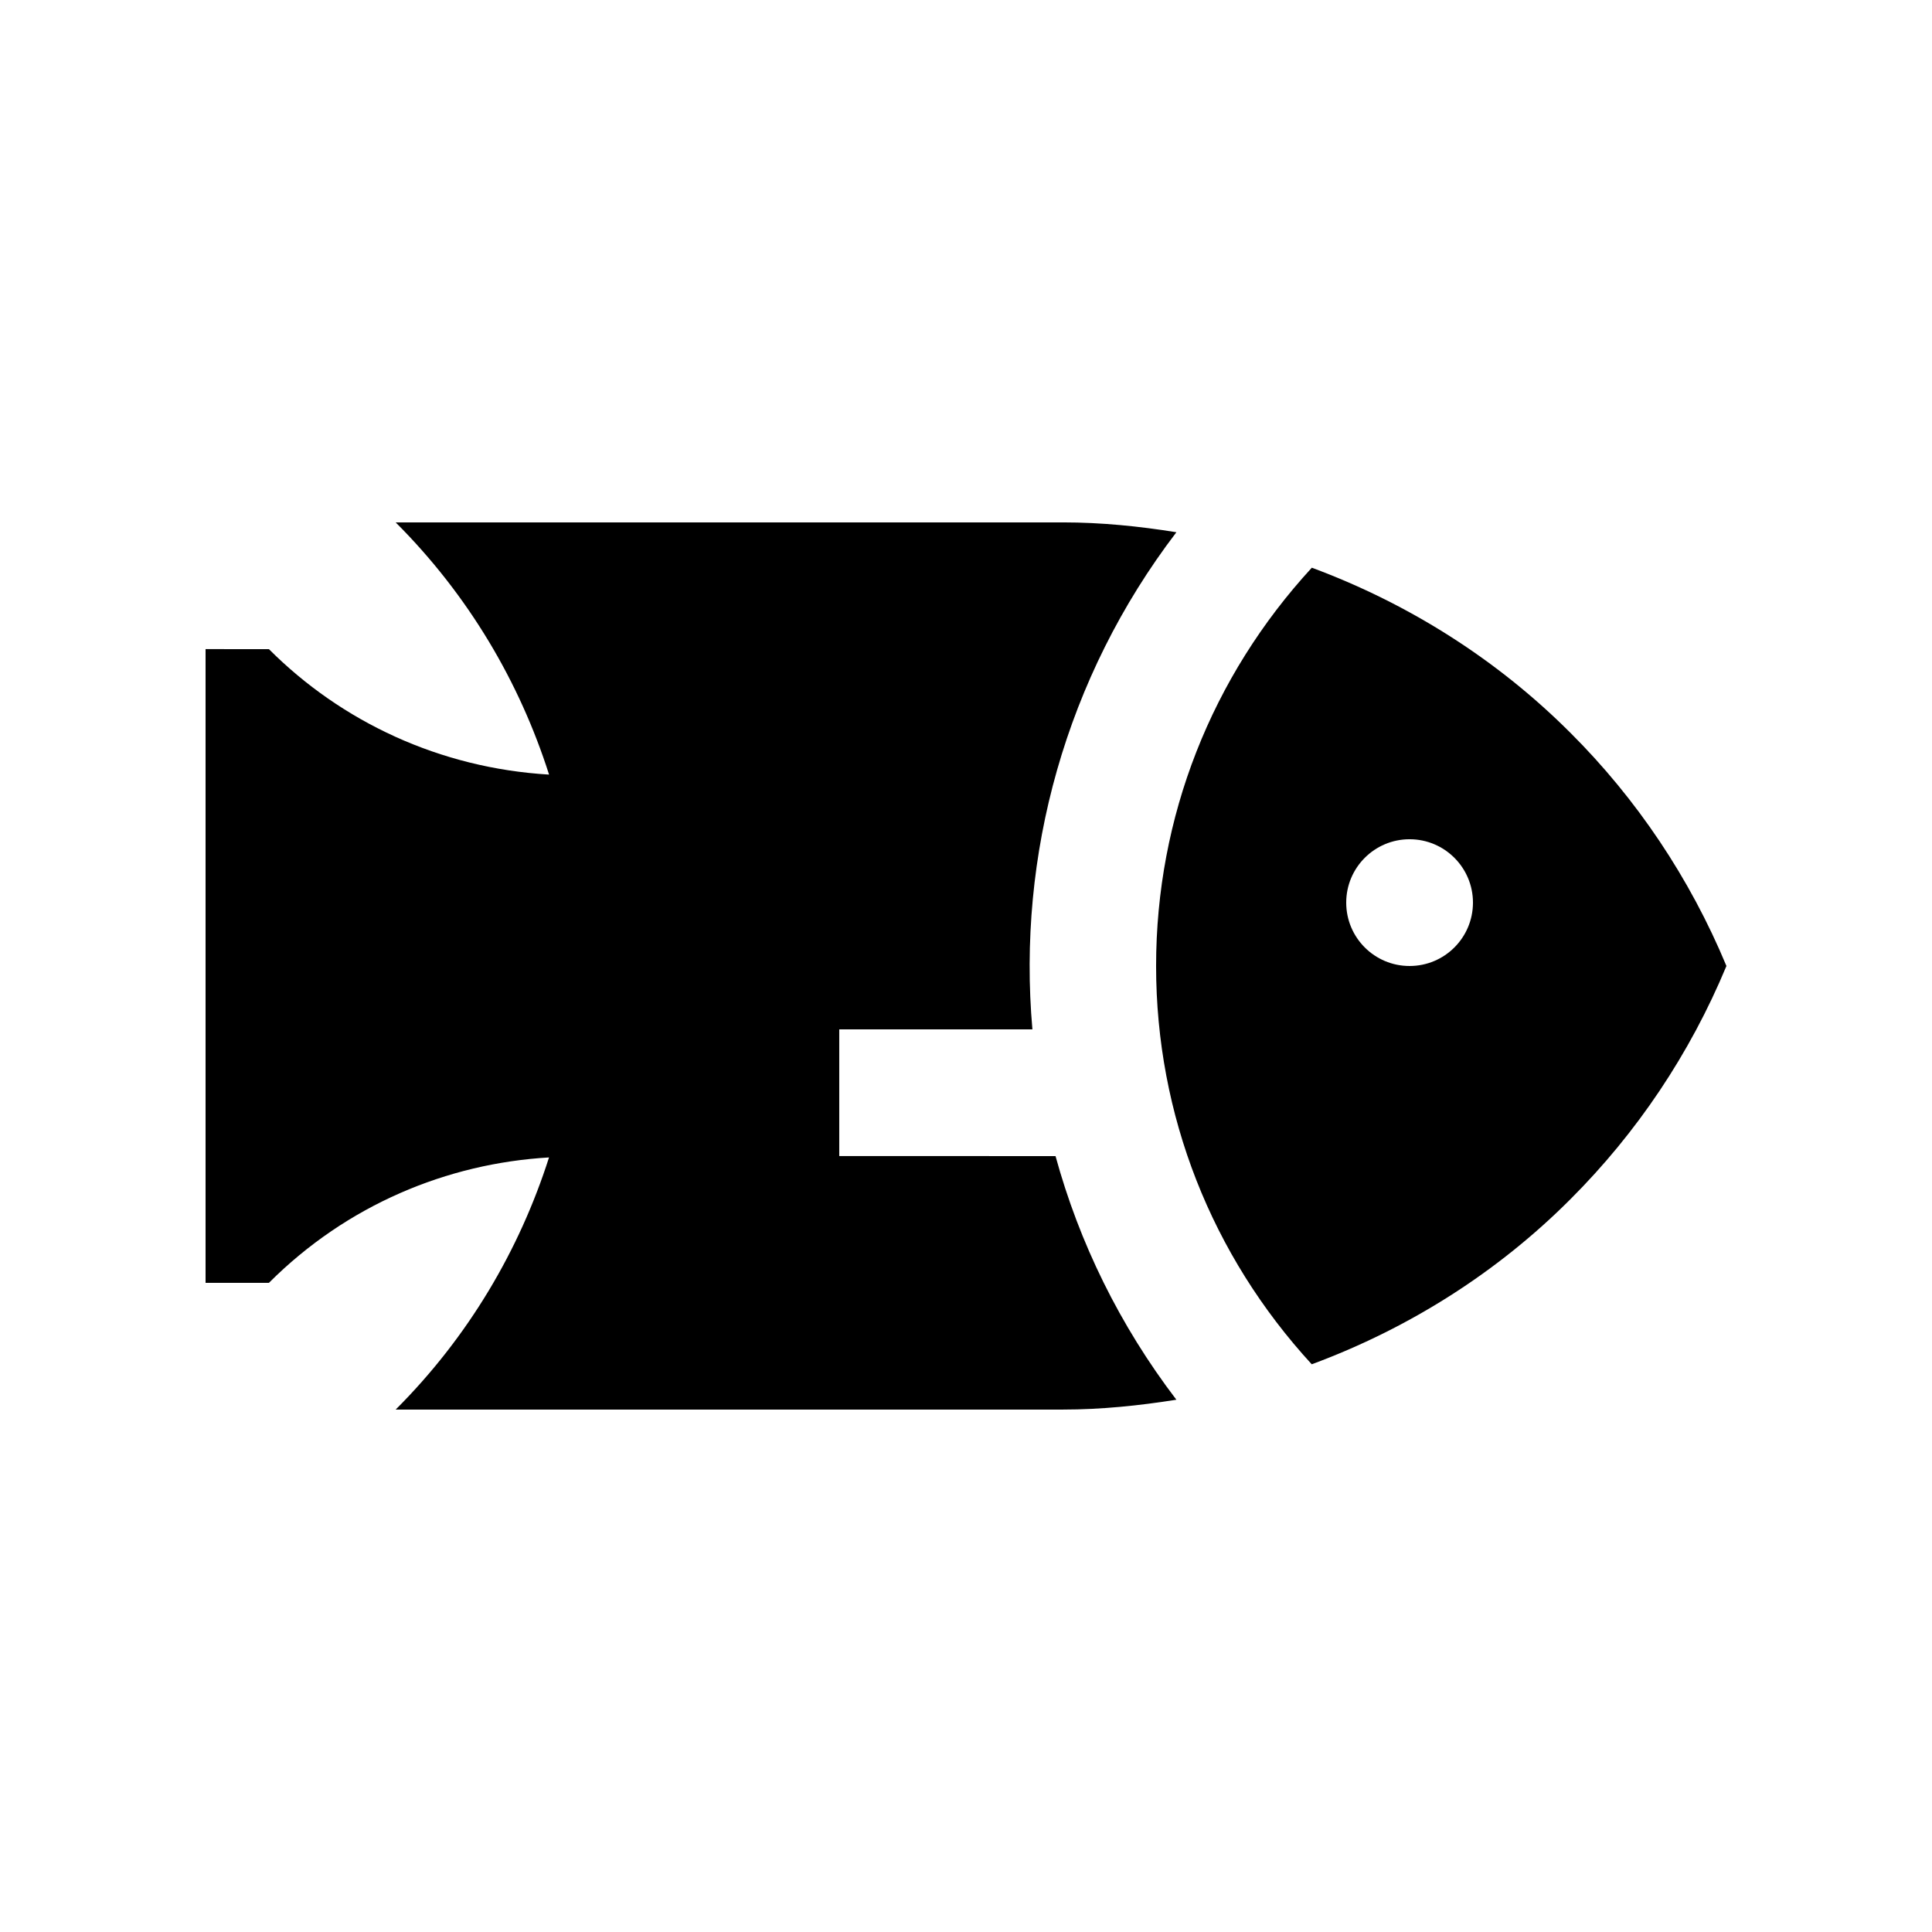
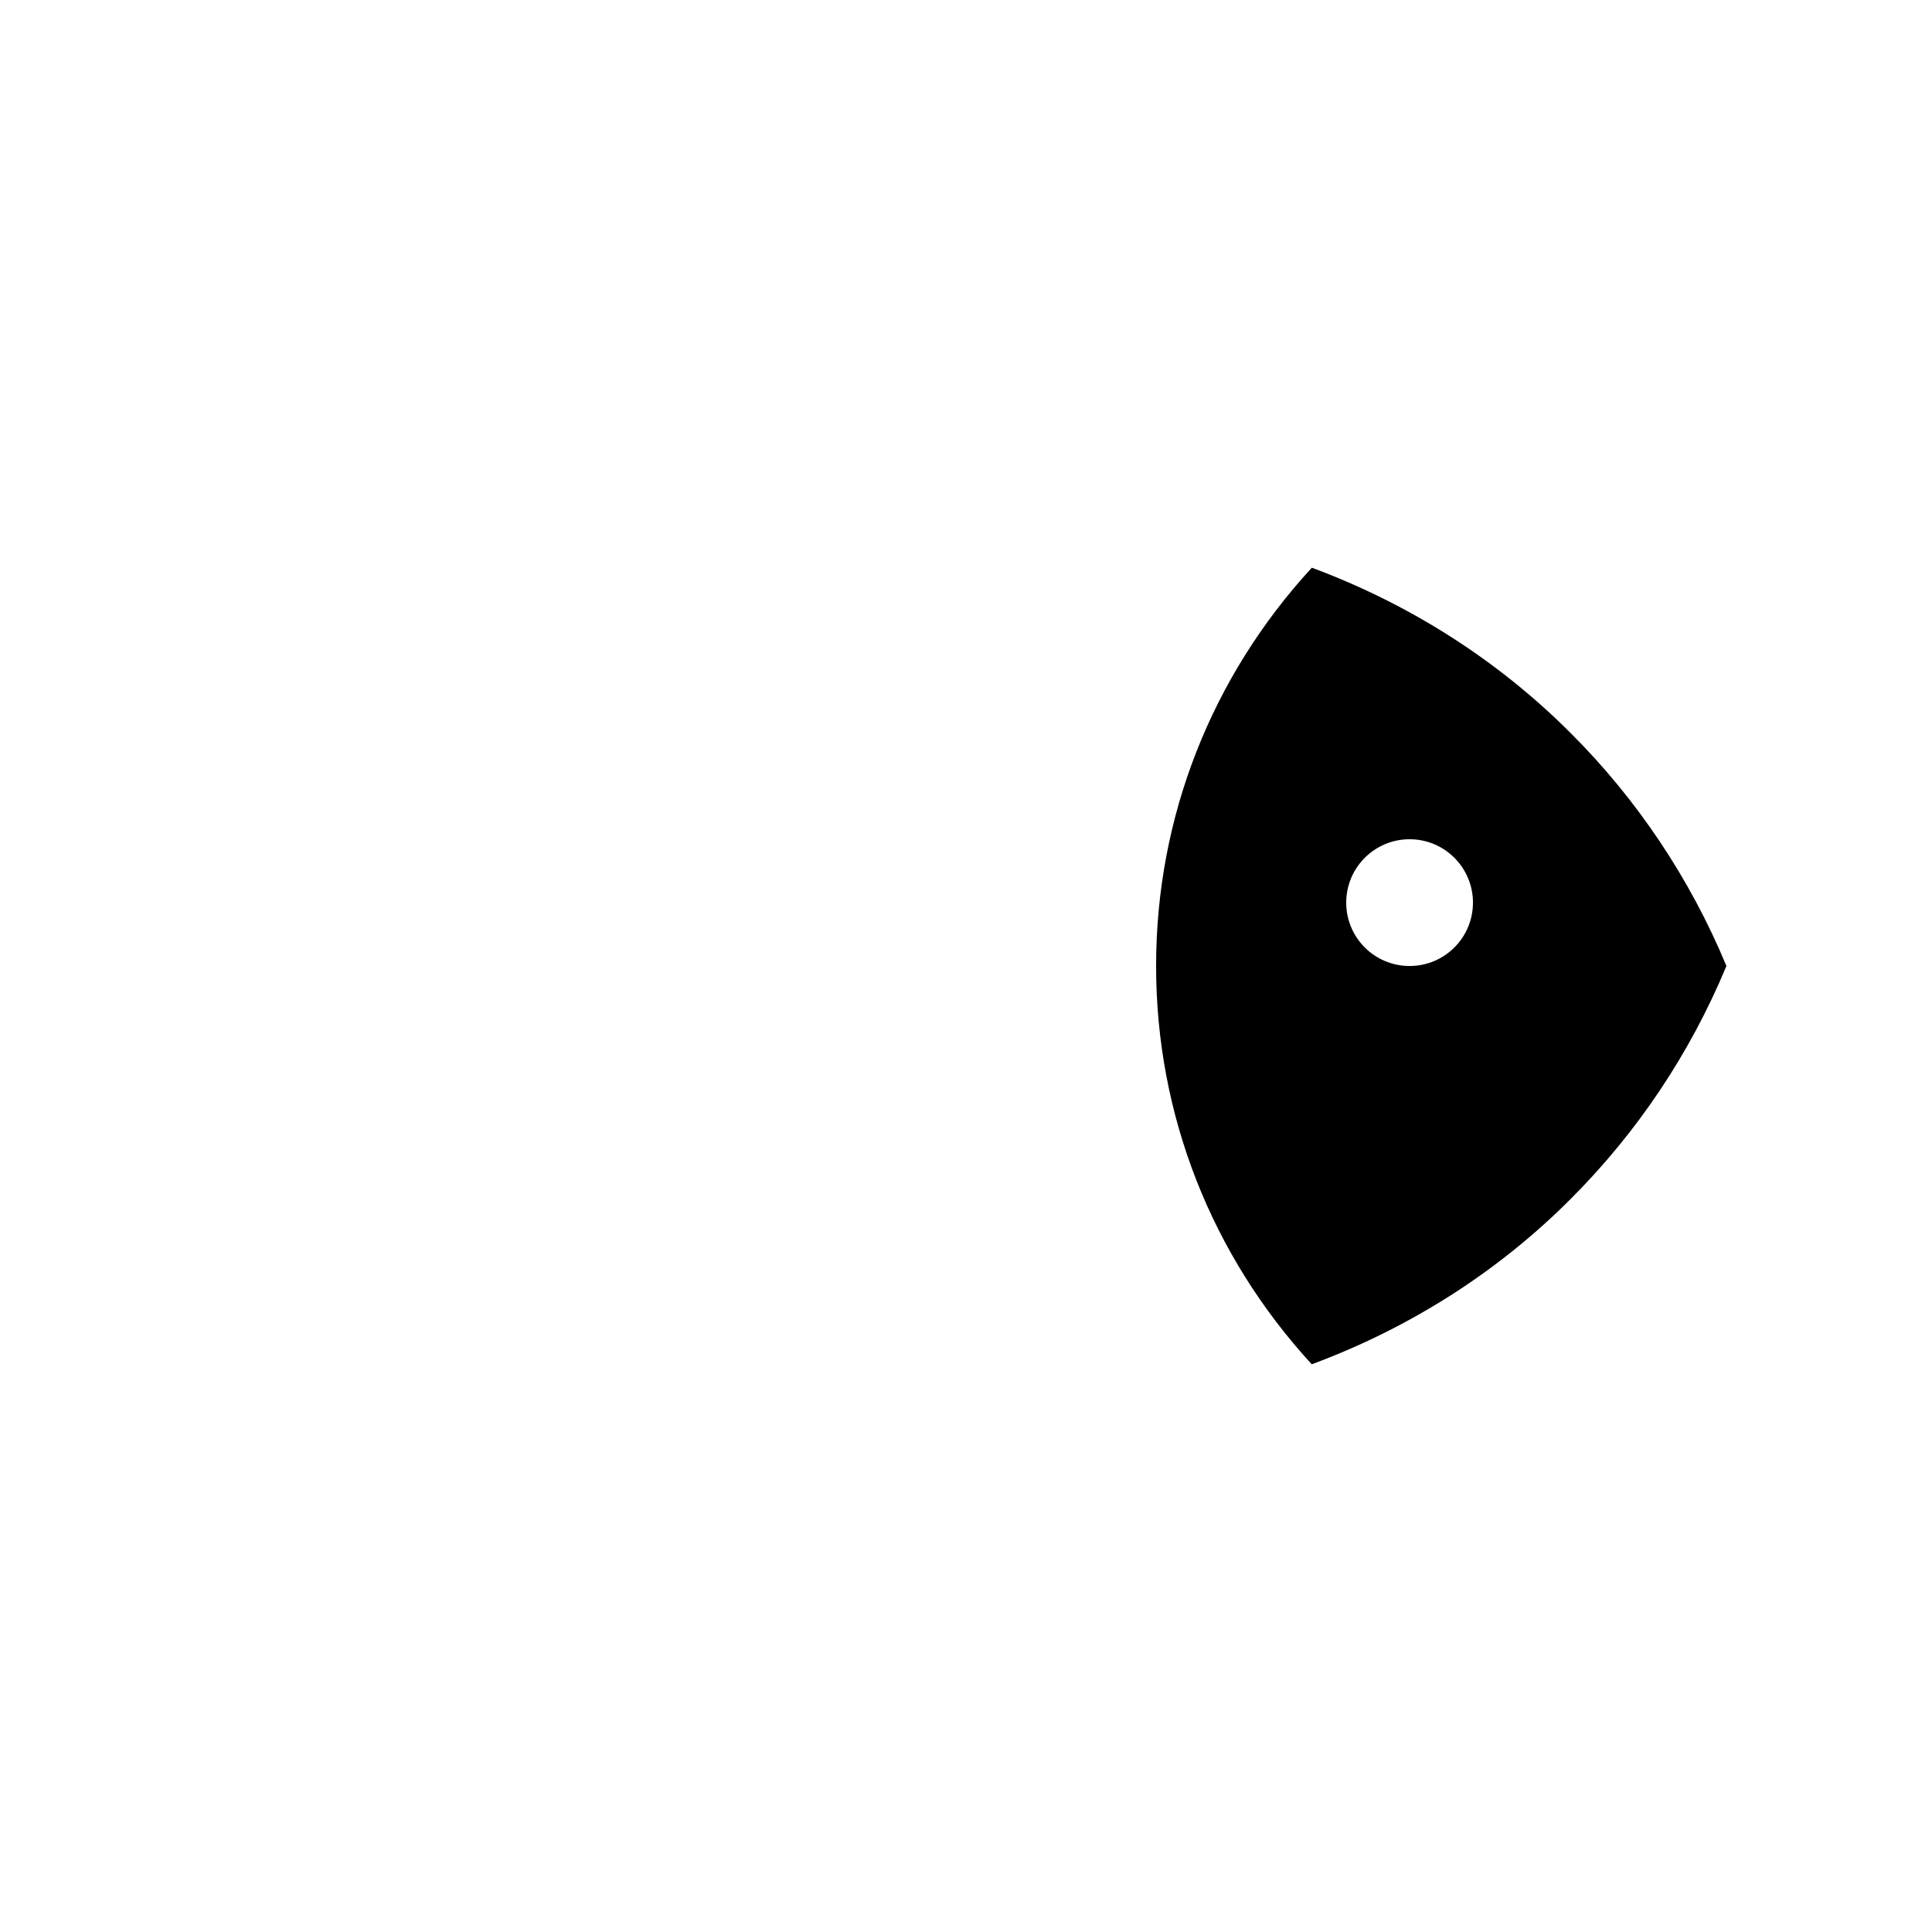
<svg xmlns="http://www.w3.org/2000/svg" fill="#000000" width="800px" height="800px" version="1.1" viewBox="144 144 512 512">
  <g>
-     <path d="m366.41 450.38v-33.582h51.188c-4.055-46.055 8.734-93.191 38.16-131.75-9.84-1.578-19.84-2.609-30.113-2.609h-176.79c19.387 19.391 32.852 42.395 40.652 66.836-28.93-1.707-55.008-13.984-74.242-33.246l-16.789-0.004v167.94h16.793c20.637-20.637 47.203-31.656 74.227-33.23-7.809 24.426-21.254 47.43-40.637 66.816h176.78c10.27 0 20.285-1.055 30.113-2.609-15.039-19.711-25.746-41.645-32.027-64.566l-57.312-0.004z" />
    <path d="m560.21 338.24c-19.207-19.234-42.605-34.164-68.562-43.793-26.574 28.898-41.27 66.047-41.27 105.55 0 39.492 14.695 76.648 41.246 105.55 25.977-9.613 49.383-24.531 68.57-43.762 17.562-17.543 31.648-38.473 41.328-61.793-9.68-23.289-23.766-44.246-41.312-61.758zm-42.66 61.758c-9.277 0-16.789-7.512-16.789-16.793 0-9.27 7.512-16.797 16.793-16.797 9.285 0 16.797 7.527 16.797 16.797-0.004 9.281-7.516 16.793-16.801 16.793z" />
  </g>
</svg>